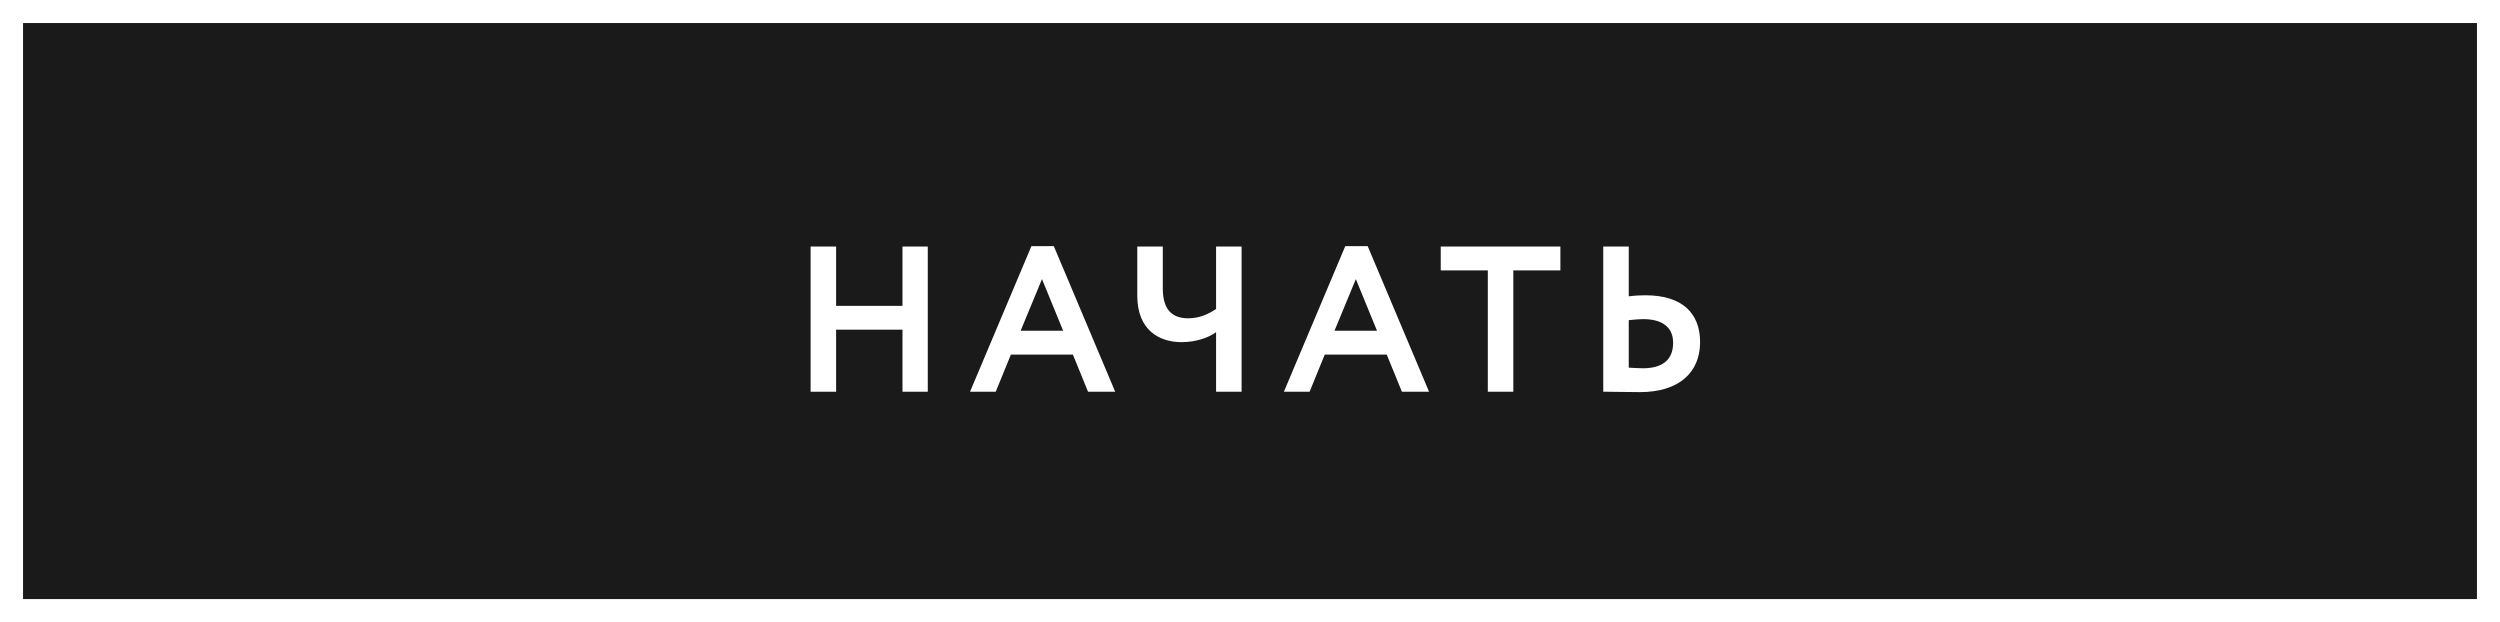
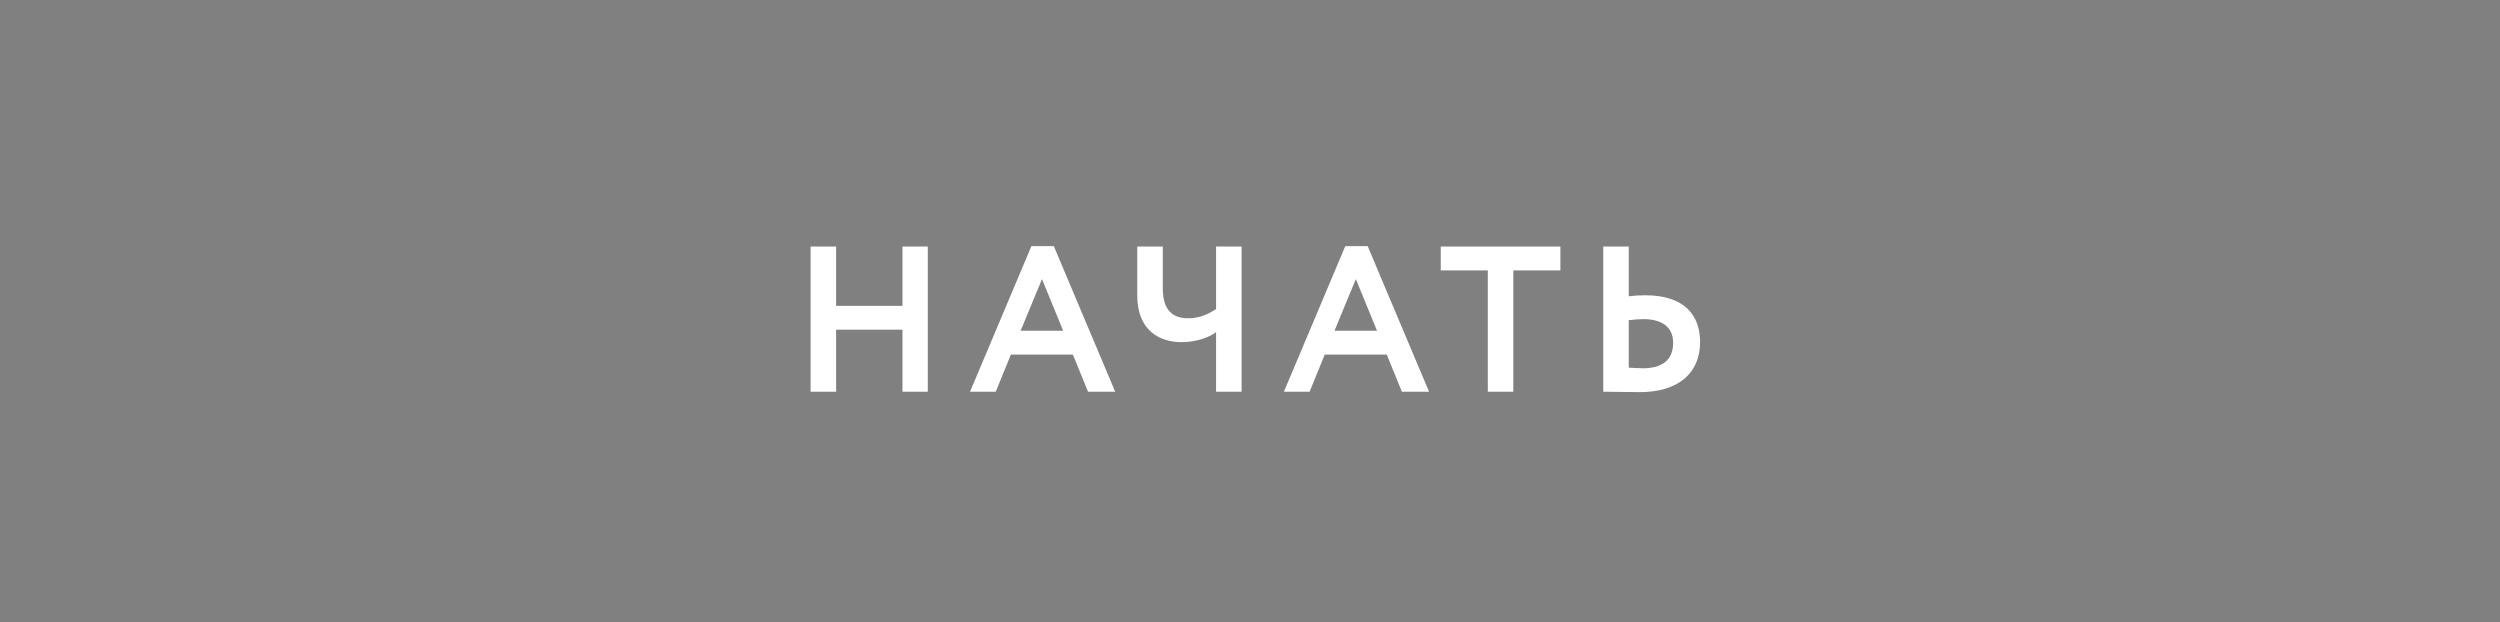
<svg xmlns="http://www.w3.org/2000/svg" width="217" height="54" viewBox="0 0 217 54" fill="none">
  <rect x="0" y="0" width="217" height="54" fill="#808080" stroke="none" />
-   <rect x="1" y="1" width="215" height="52" fill="#1A1A1A" stroke="white" stroke-width="2" />
  <path d="M78.335 34H80.531V21.4H78.335V26.548H72.575V21.4H70.361V34H72.575V28.618H78.335V34ZM84.199 34H86.431L87.745 30.778H93.127L94.441 34H96.799L91.471 21.364H89.527L84.199 34ZM90.445 24.226L92.281 28.708H88.591L90.445 24.226ZM107.77 21.4H105.556V26.818C104.926 27.25 104.116 27.628 103.144 27.628C101.902 27.628 100.93 27.052 100.93 25.036V21.4H98.716V25.666C98.716 28.672 100.642 29.698 102.55 29.698C103.9 29.698 104.962 29.266 105.556 28.834V34H107.77V21.4ZM111.442 34H113.674L114.988 30.778H120.37L121.684 34H124.042L118.714 21.364H116.77L111.442 34ZM117.688 24.226L119.524 28.708H115.834L117.688 24.226ZM125.056 23.47H129.142V34H131.356V23.47H135.442V21.4H125.056V23.47ZM142.636 27.7C144.184 27.7 145.228 28.33 145.228 29.752C145.228 31.3 144.22 31.966 142.6 31.966C142.168 31.966 141.772 31.93 141.376 31.912V27.79C141.88 27.736 142.312 27.7 142.636 27.7ZM141.376 21.4H139.162V34C139.9 34 141.142 34.036 142.348 34.036C145.696 34.036 147.568 32.362 147.568 29.698C147.568 27.232 146.074 25.63 142.816 25.63C142.474 25.63 141.934 25.648 141.376 25.72V21.4Z" fill="white" />
</svg>